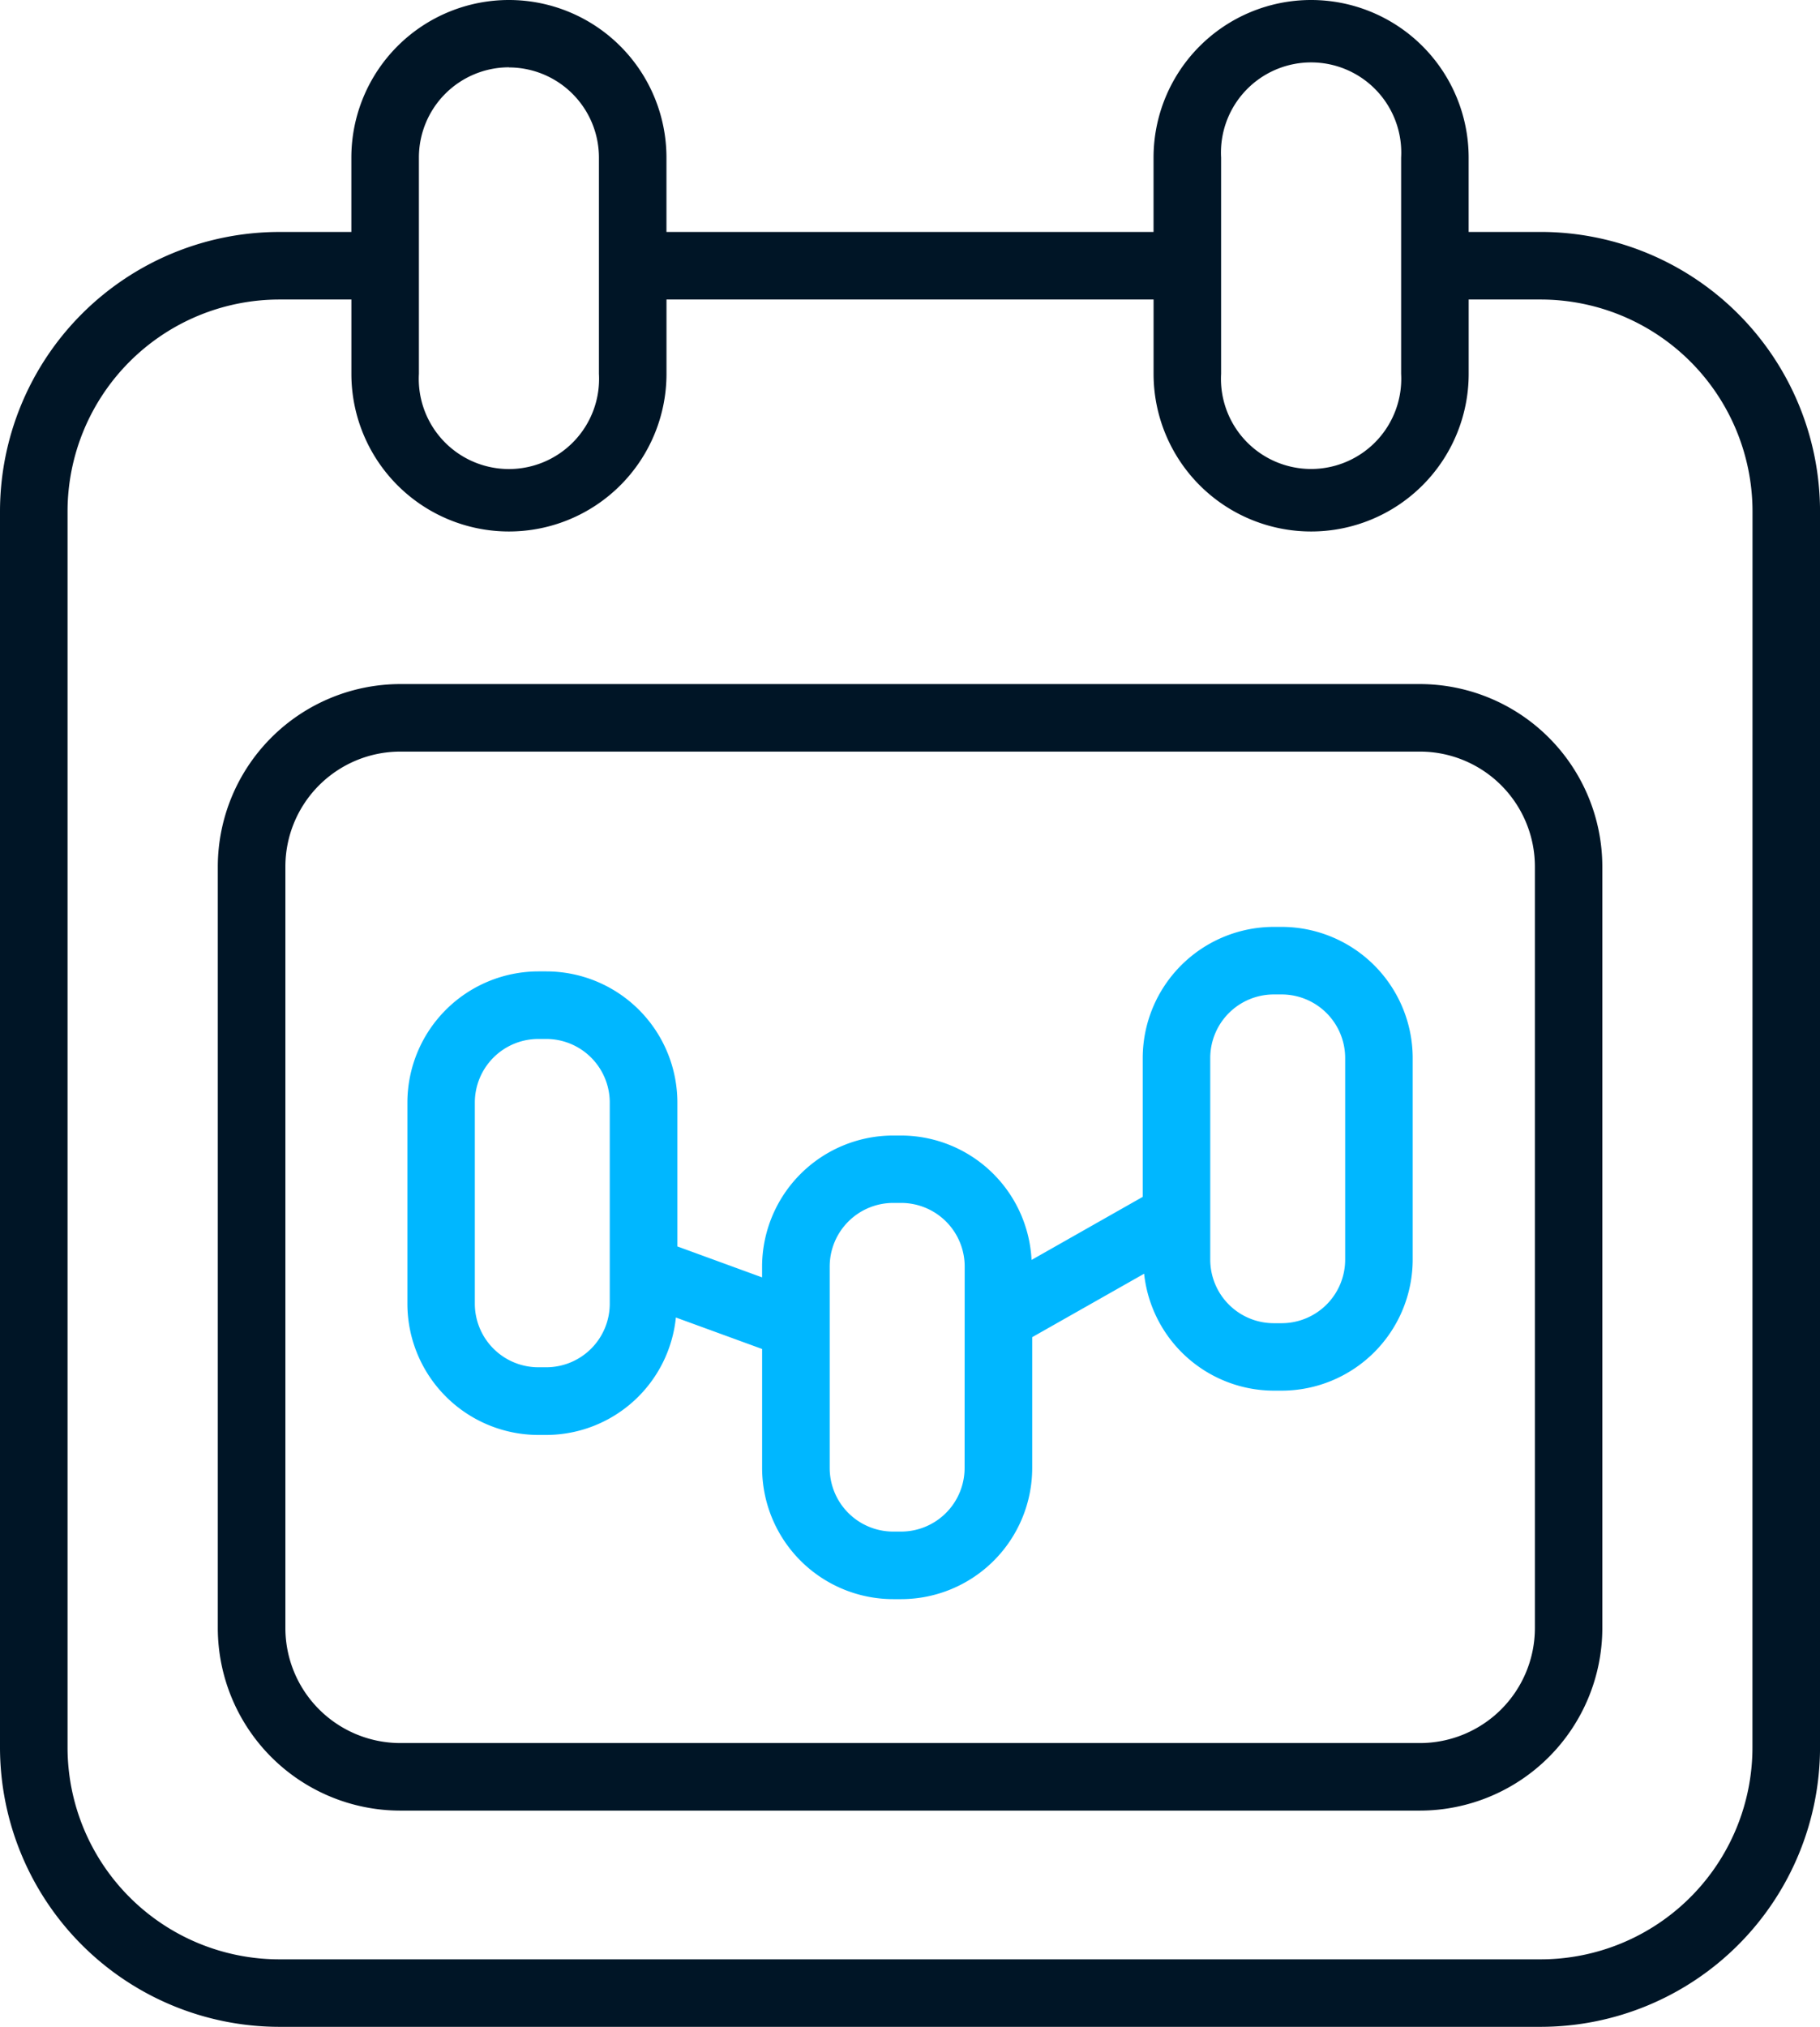
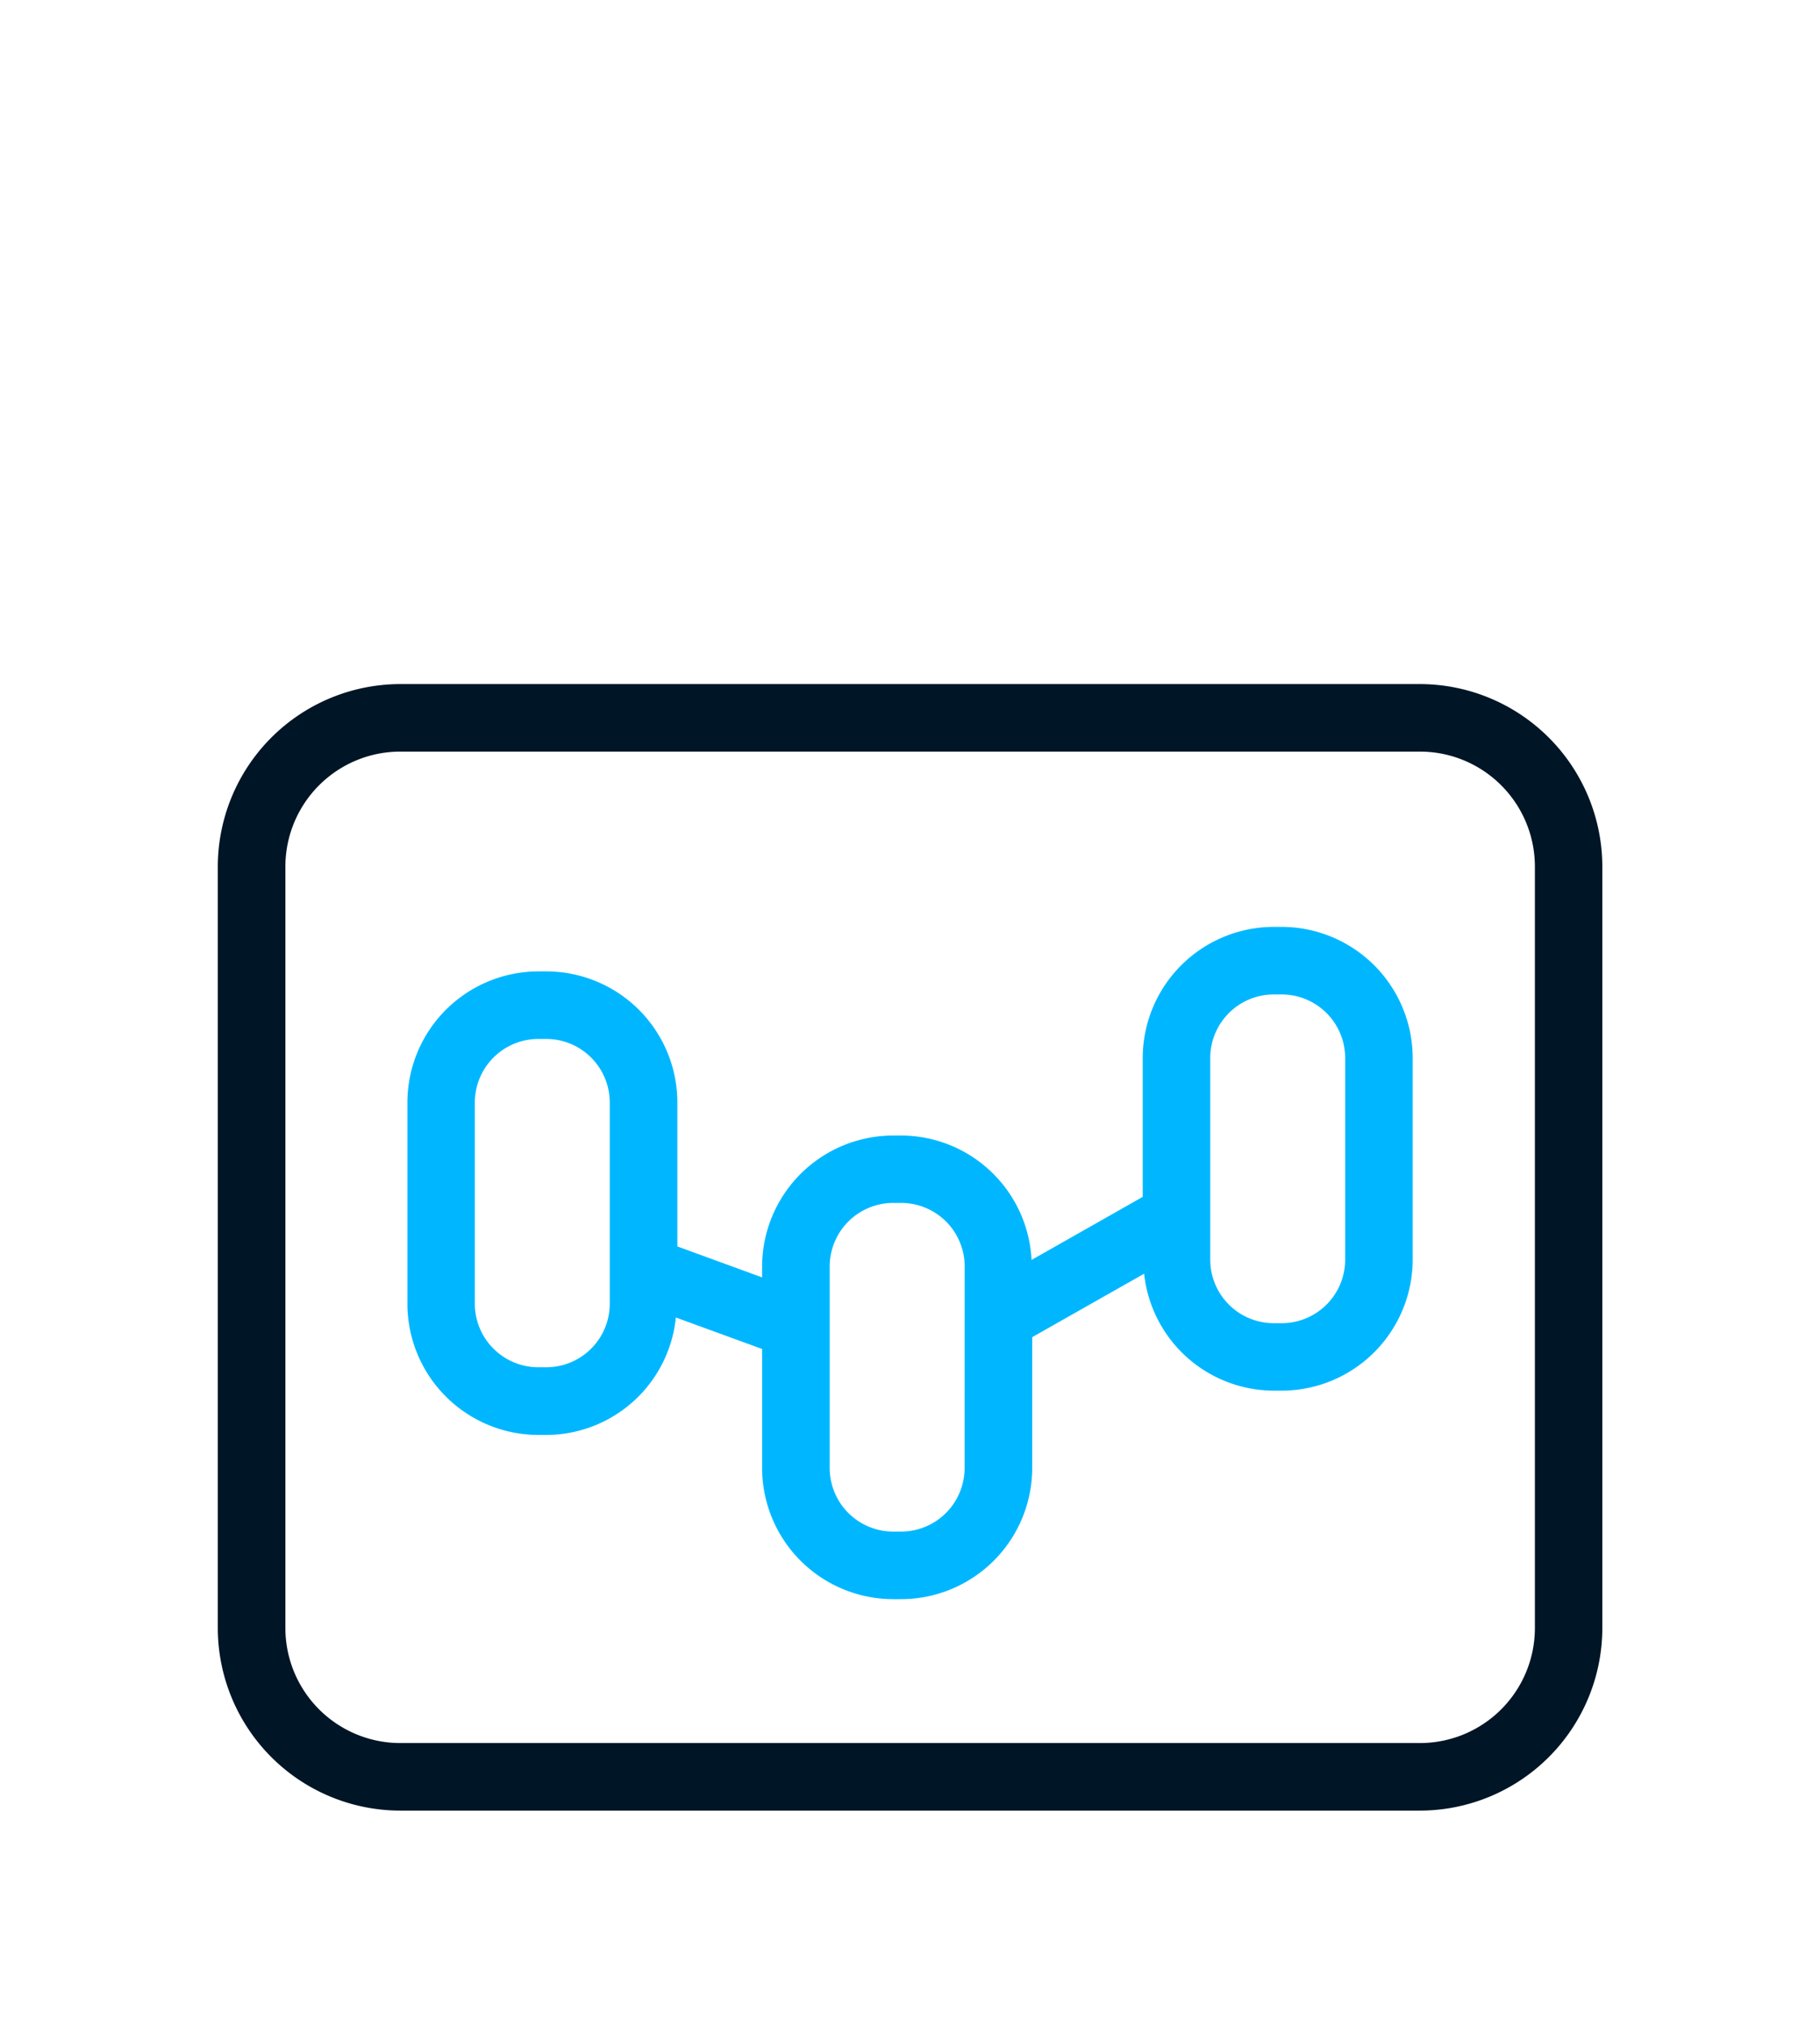
<svg xmlns="http://www.w3.org/2000/svg" width="58.544" height="65.166" viewBox="0 0 58.544 65.166">
  <g id="trading" transform="translate(-5.05 -2.004)">
-     <path id="Path_226" data-name="Path 226" d="M54.612,9.462h-2.32V7.072a5.068,5.068,0,1,0-10.136,0v2.39H26.488V7.072a5.068,5.068,0,1,0-10.136,0v2.39h-2.32A8.992,8.992,0,0,0,5.05,18.444V58.187a8.992,8.992,0,0,0,8.983,8.983H54.612a8.992,8.992,0,0,0,8.983-8.983V18.444a8.992,8.992,0,0,0-8.983-8.983ZM44.329,7.072a2.9,2.9,0,1,1,5.791,0v6.949a2.9,2.9,0,1,1-5.791,0Zm-22.908-2.9a2.9,2.9,0,0,1,2.895,2.9v6.951a2.9,2.9,0,1,1-5.791,0V7.068a2.9,2.9,0,0,1,2.9-2.9Zm40,54.015A6.817,6.817,0,0,1,54.612,65H14.033a6.817,6.817,0,0,1-6.81-6.81V18.444a6.818,6.818,0,0,1,6.81-6.81h2.32v2.39a5.068,5.068,0,1,0,10.136,0v-2.39H42.157v2.39a5.068,5.068,0,1,0,10.136,0v-2.39h2.32a6.818,6.818,0,0,1,6.81,6.81Z" fill="#001526" />
    <path id="Path_227" data-name="Path 227" d="M50.167,22.253h-32.8A5.877,5.877,0,0,0,11.5,28.124V52.608a5.876,5.876,0,0,0,5.865,5.865h32.8a5.876,5.876,0,0,0,5.871-5.865V28.124a5.877,5.877,0,0,0-5.871-5.871Zm3.7,30.355a3.7,3.7,0,0,1-3.7,3.693h-32.8a3.7,3.7,0,0,1-3.693-3.693V28.124a3.7,3.7,0,0,1,3.693-3.7h32.8a3.7,3.7,0,0,1,3.7,3.7Z" transform="translate(0.556 1.745)" fill="#001526" />
    <path id="Path_228" data-name="Path 228" d="M45.238,29.441h-.255a4.221,4.221,0,0,0-4.214,4.215v4.465l-3.576,2.028a4.211,4.211,0,0,0-4.194-4h-.26a4.221,4.221,0,0,0-4.214,4.215v.346L25.8,39.715V35.086a4.219,4.219,0,0,0-4.214-4.214h-.255a4.22,4.22,0,0,0-4.215,4.214v6.476a4.22,4.22,0,0,0,4.215,4.214h.255A4.2,4.2,0,0,0,25.752,42l2.774,1.012V46.84a4.22,4.22,0,0,0,4.214,4.215H33a4.22,4.22,0,0,0,4.214-4.215V42.632l3.6-2.04a4.207,4.207,0,0,0,4.169,3.76h.255a4.22,4.22,0,0,0,4.215-4.215V33.656A4.221,4.221,0,0,0,45.238,29.441ZM23.625,41.562A2.044,2.044,0,0,1,21.583,43.6h-.255a2.045,2.045,0,0,1-2.043-2.042V35.086a2.045,2.045,0,0,1,2.043-2.042h.255a2.045,2.045,0,0,1,2.042,2.042ZM35.039,46.84A2.045,2.045,0,0,1,33,48.883H32.74A2.045,2.045,0,0,1,30.7,46.84V40.359a2.045,2.045,0,0,1,2.042-2.043H33a2.045,2.045,0,0,1,2.042,2.043Zm12.242-6.7a2.045,2.045,0,0,1-2.043,2.043h-.255a2.045,2.045,0,0,1-2.042-2.043V33.656a2.045,2.045,0,0,1,2.042-2.043h.255a2.045,2.045,0,0,1,2.043,2.043Z" transform="translate(1.039 2.364)" fill="#00b7ff" />
  </g>
</svg>